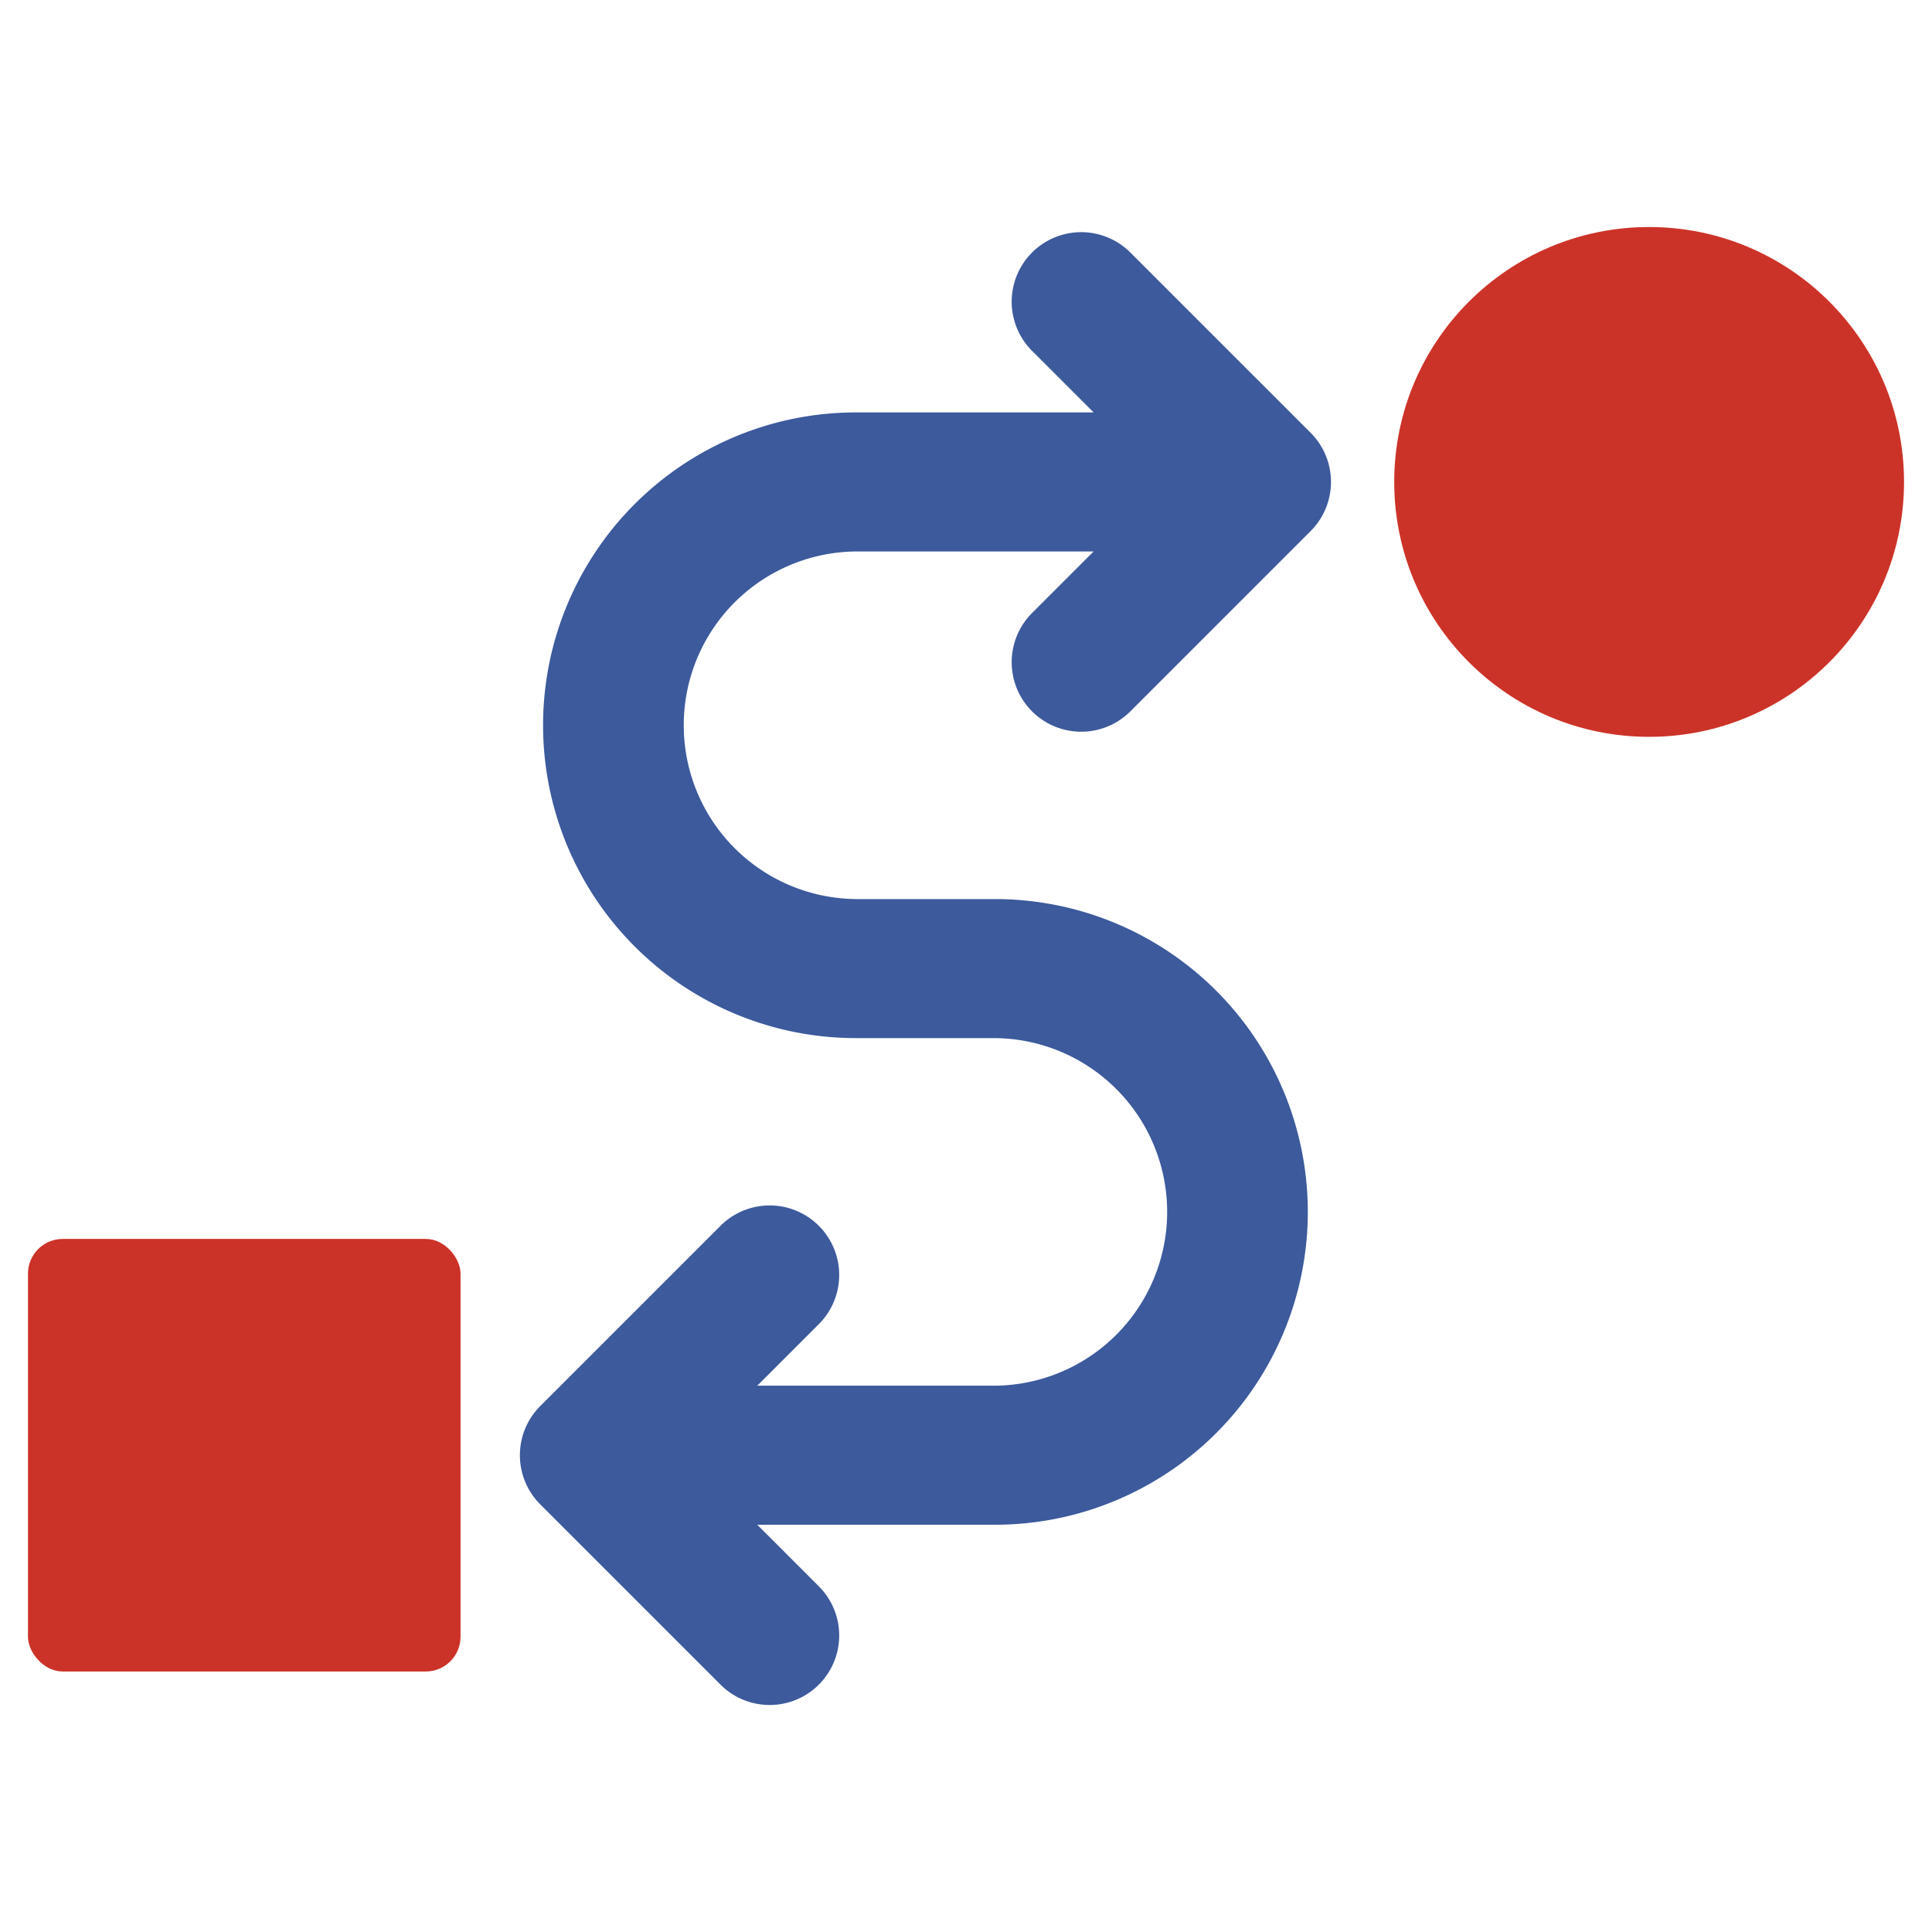
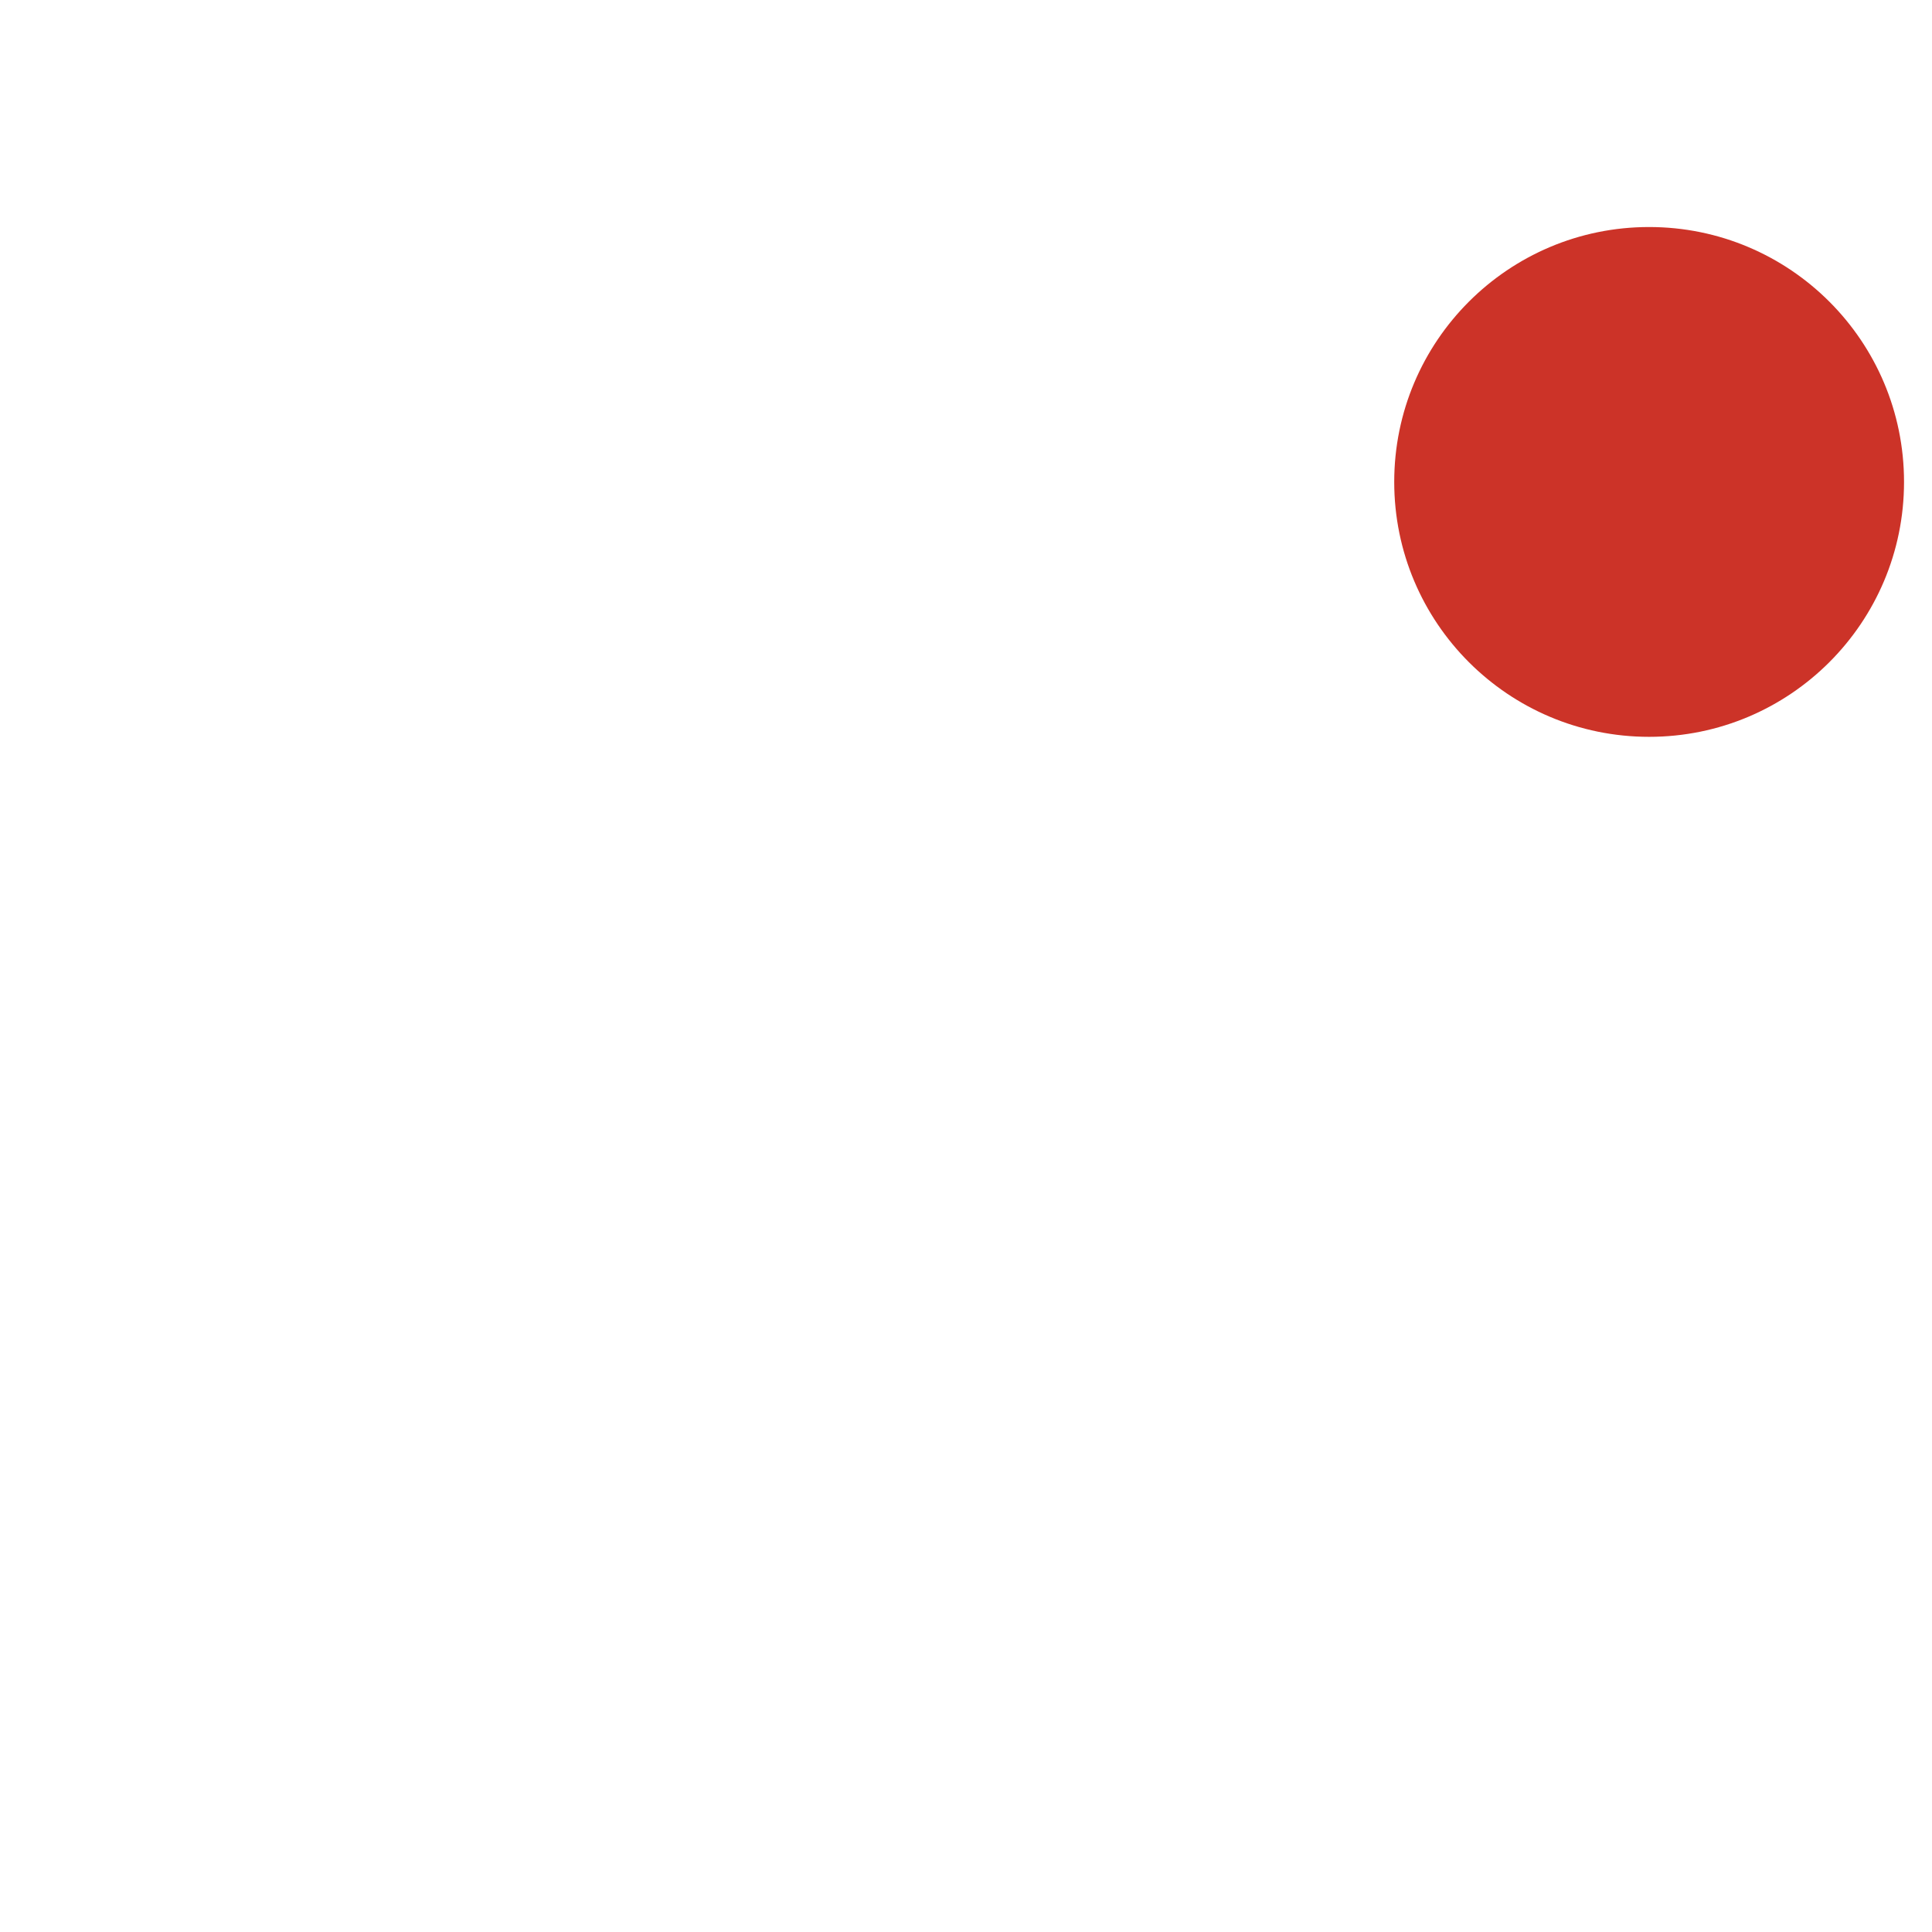
<svg xmlns="http://www.w3.org/2000/svg" id="SvgjsSvg1013" width="288" height="288" version="1.1" style="user-select: auto;">
  <defs id="SvgjsDefs1014" style="user-select: auto;" />
  <g id="SvgjsG1015" style="user-select: auto;">
    <svg data-name="Layer 1" viewBox="0 0 128 128" width="288" height="288" style="user-select: auto;">
-       <path fill="#3c5a9c" d="M74.89,16.731a4.606,4.606,0,1,0-6.514,6.514l4.079,4.079H56.707a20.726,20.726,0,0,0,0,41.453h9.212a11.515,11.515,0,0,1,0,23.029H50.171l4.079-4.079a4.606,4.606,0,0,0-6.514-6.514l-11.942,11.942a4.606,4.606,0,0,0,0,6.514l11.942,11.942a4.606,4.606,0,0,0,6.514-6.514l-4.079-4.079H65.919a20.726,20.726,0,1,0,0-41.453H56.707a11.515,11.515,0,0,1,0-23.029h15.748l-4.079,4.079a4.606,4.606,0,0,0,6.514,6.514L86.832,35.186a4.606,4.606,0,0,0,0-6.514Z" class="color3b4652 svgShape" style="user-select: auto;" />
      <circle cx="109.259" cy="31.929" r="16.888" fill="#cc3328" class="color2b78c2 svgShape" style="user-select: auto;" />
-       <rect width="28.659" height="28.659" x="1.853" y="82.082" fill="#cc3328" rx="2.303" class="color2b78c2 svgShape" style="user-select: auto;" />
    </svg>
  </g>
</svg>